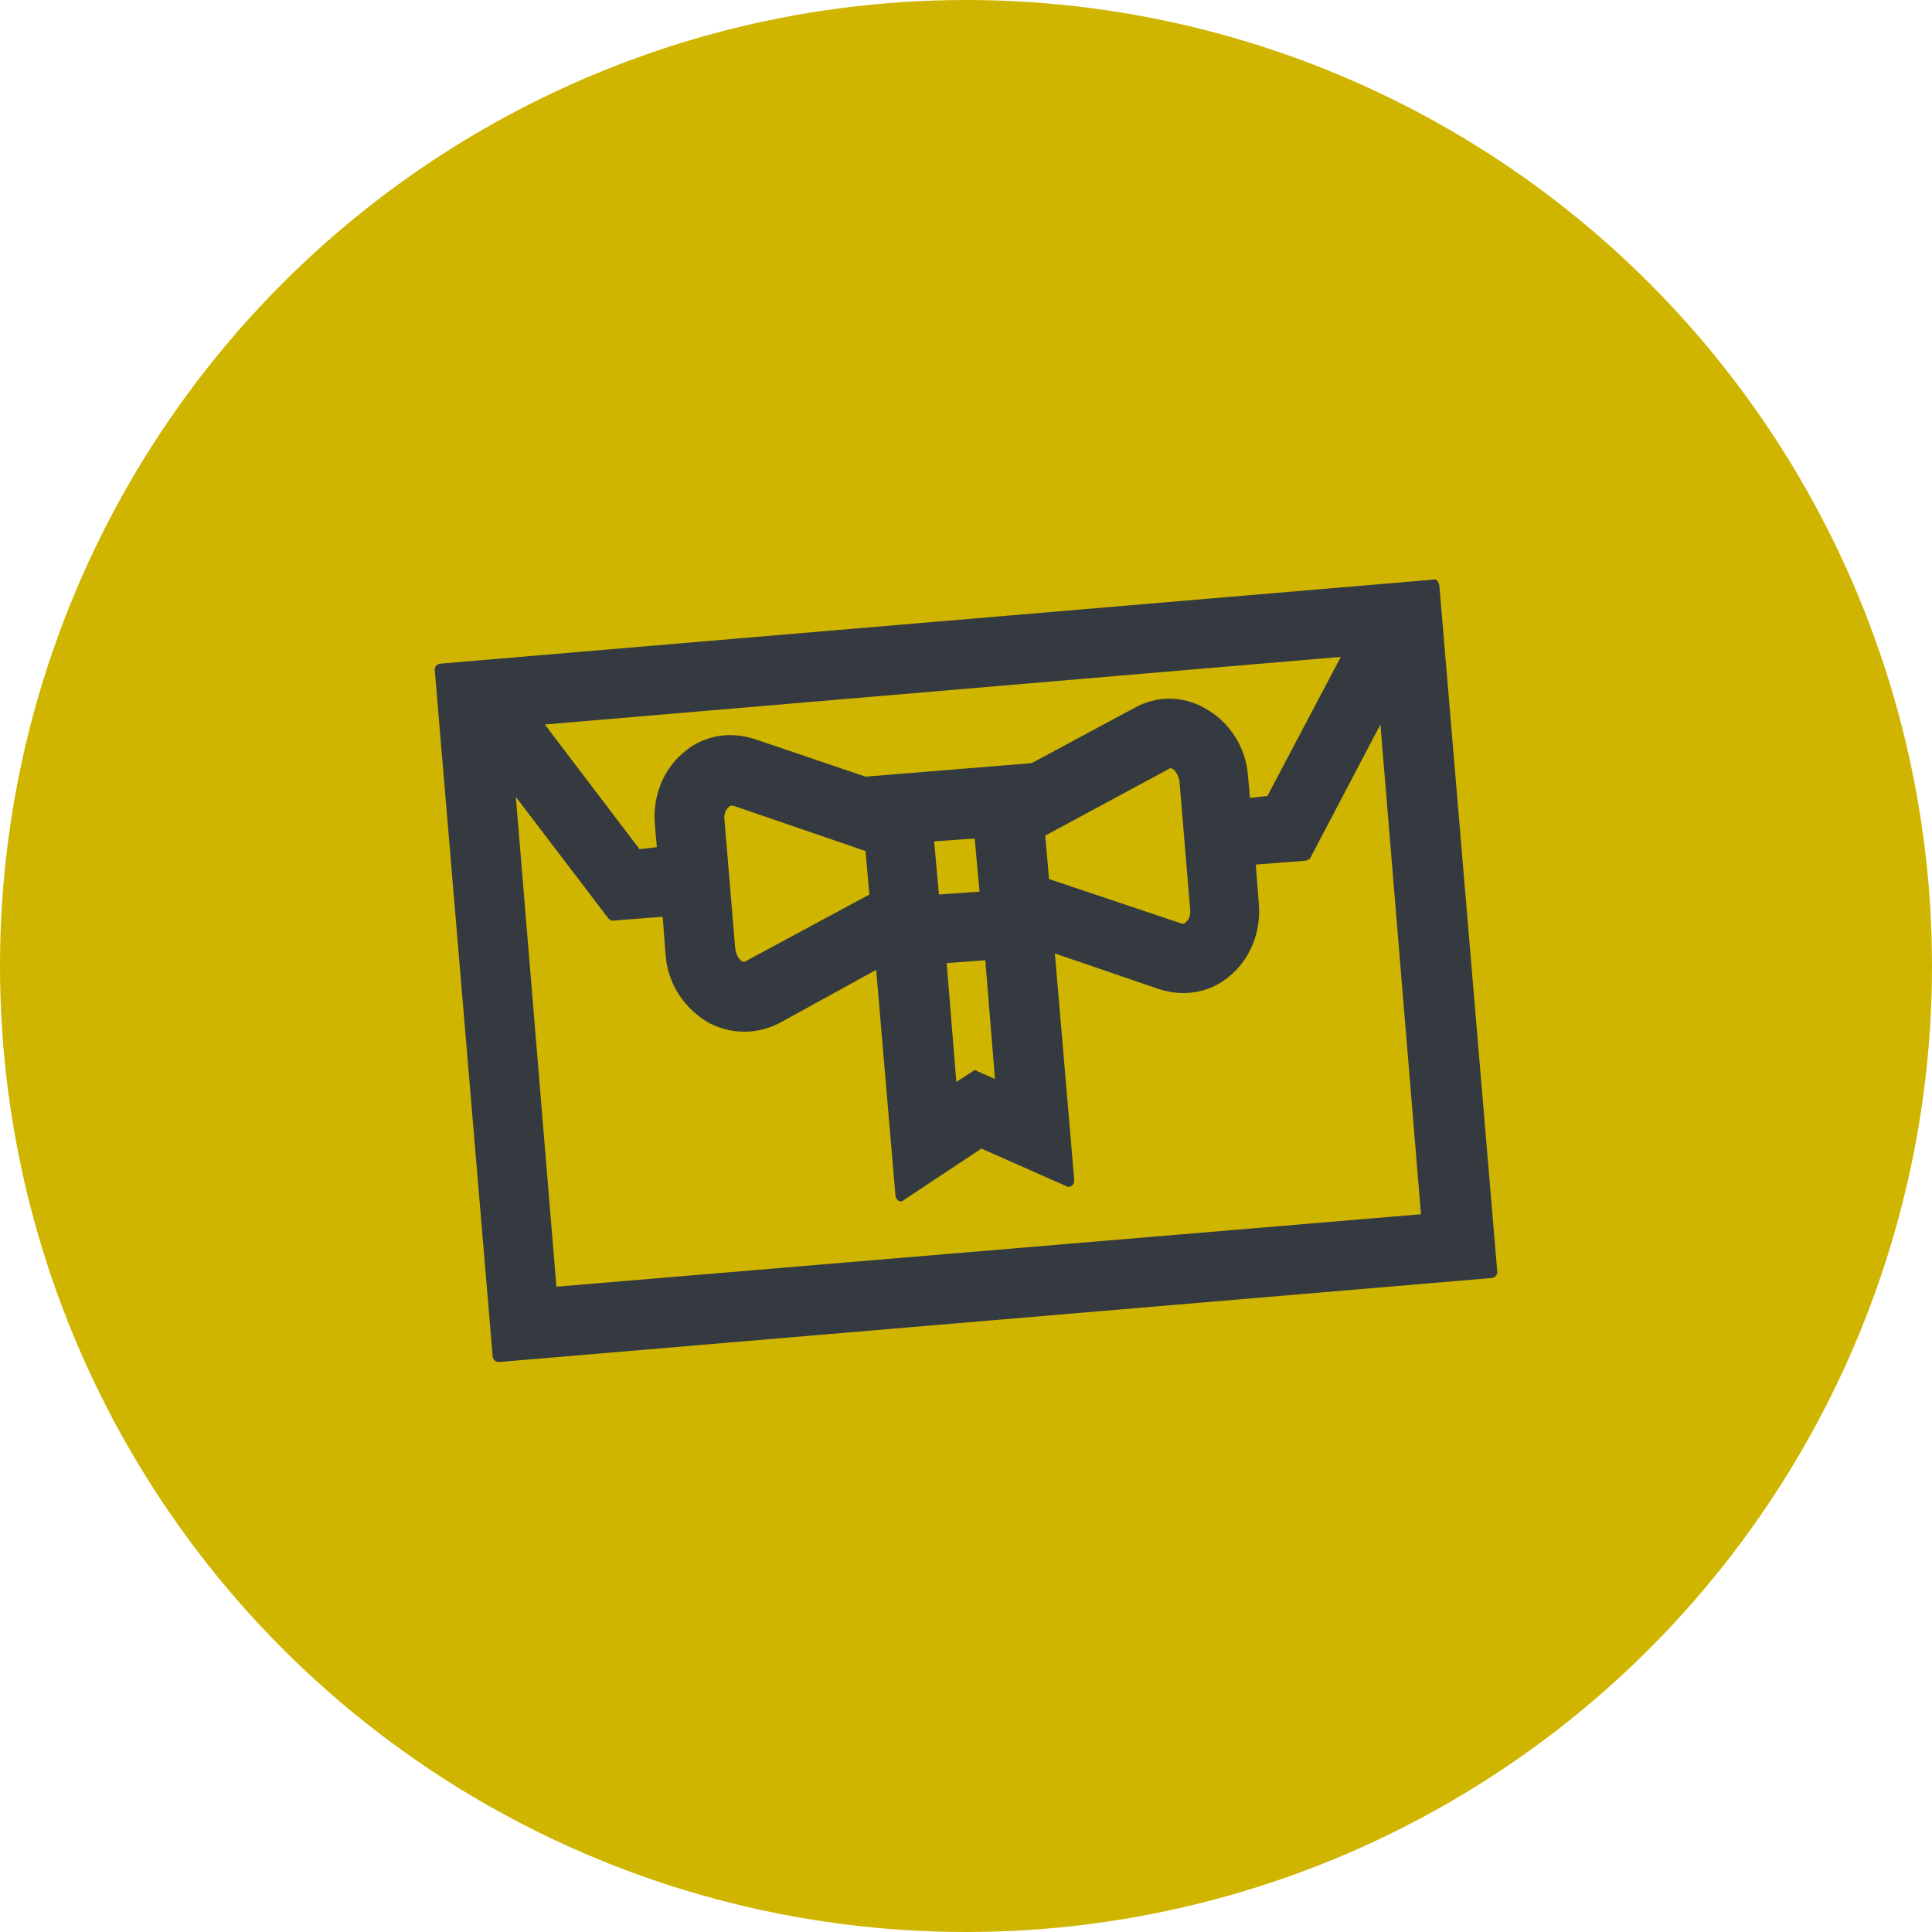
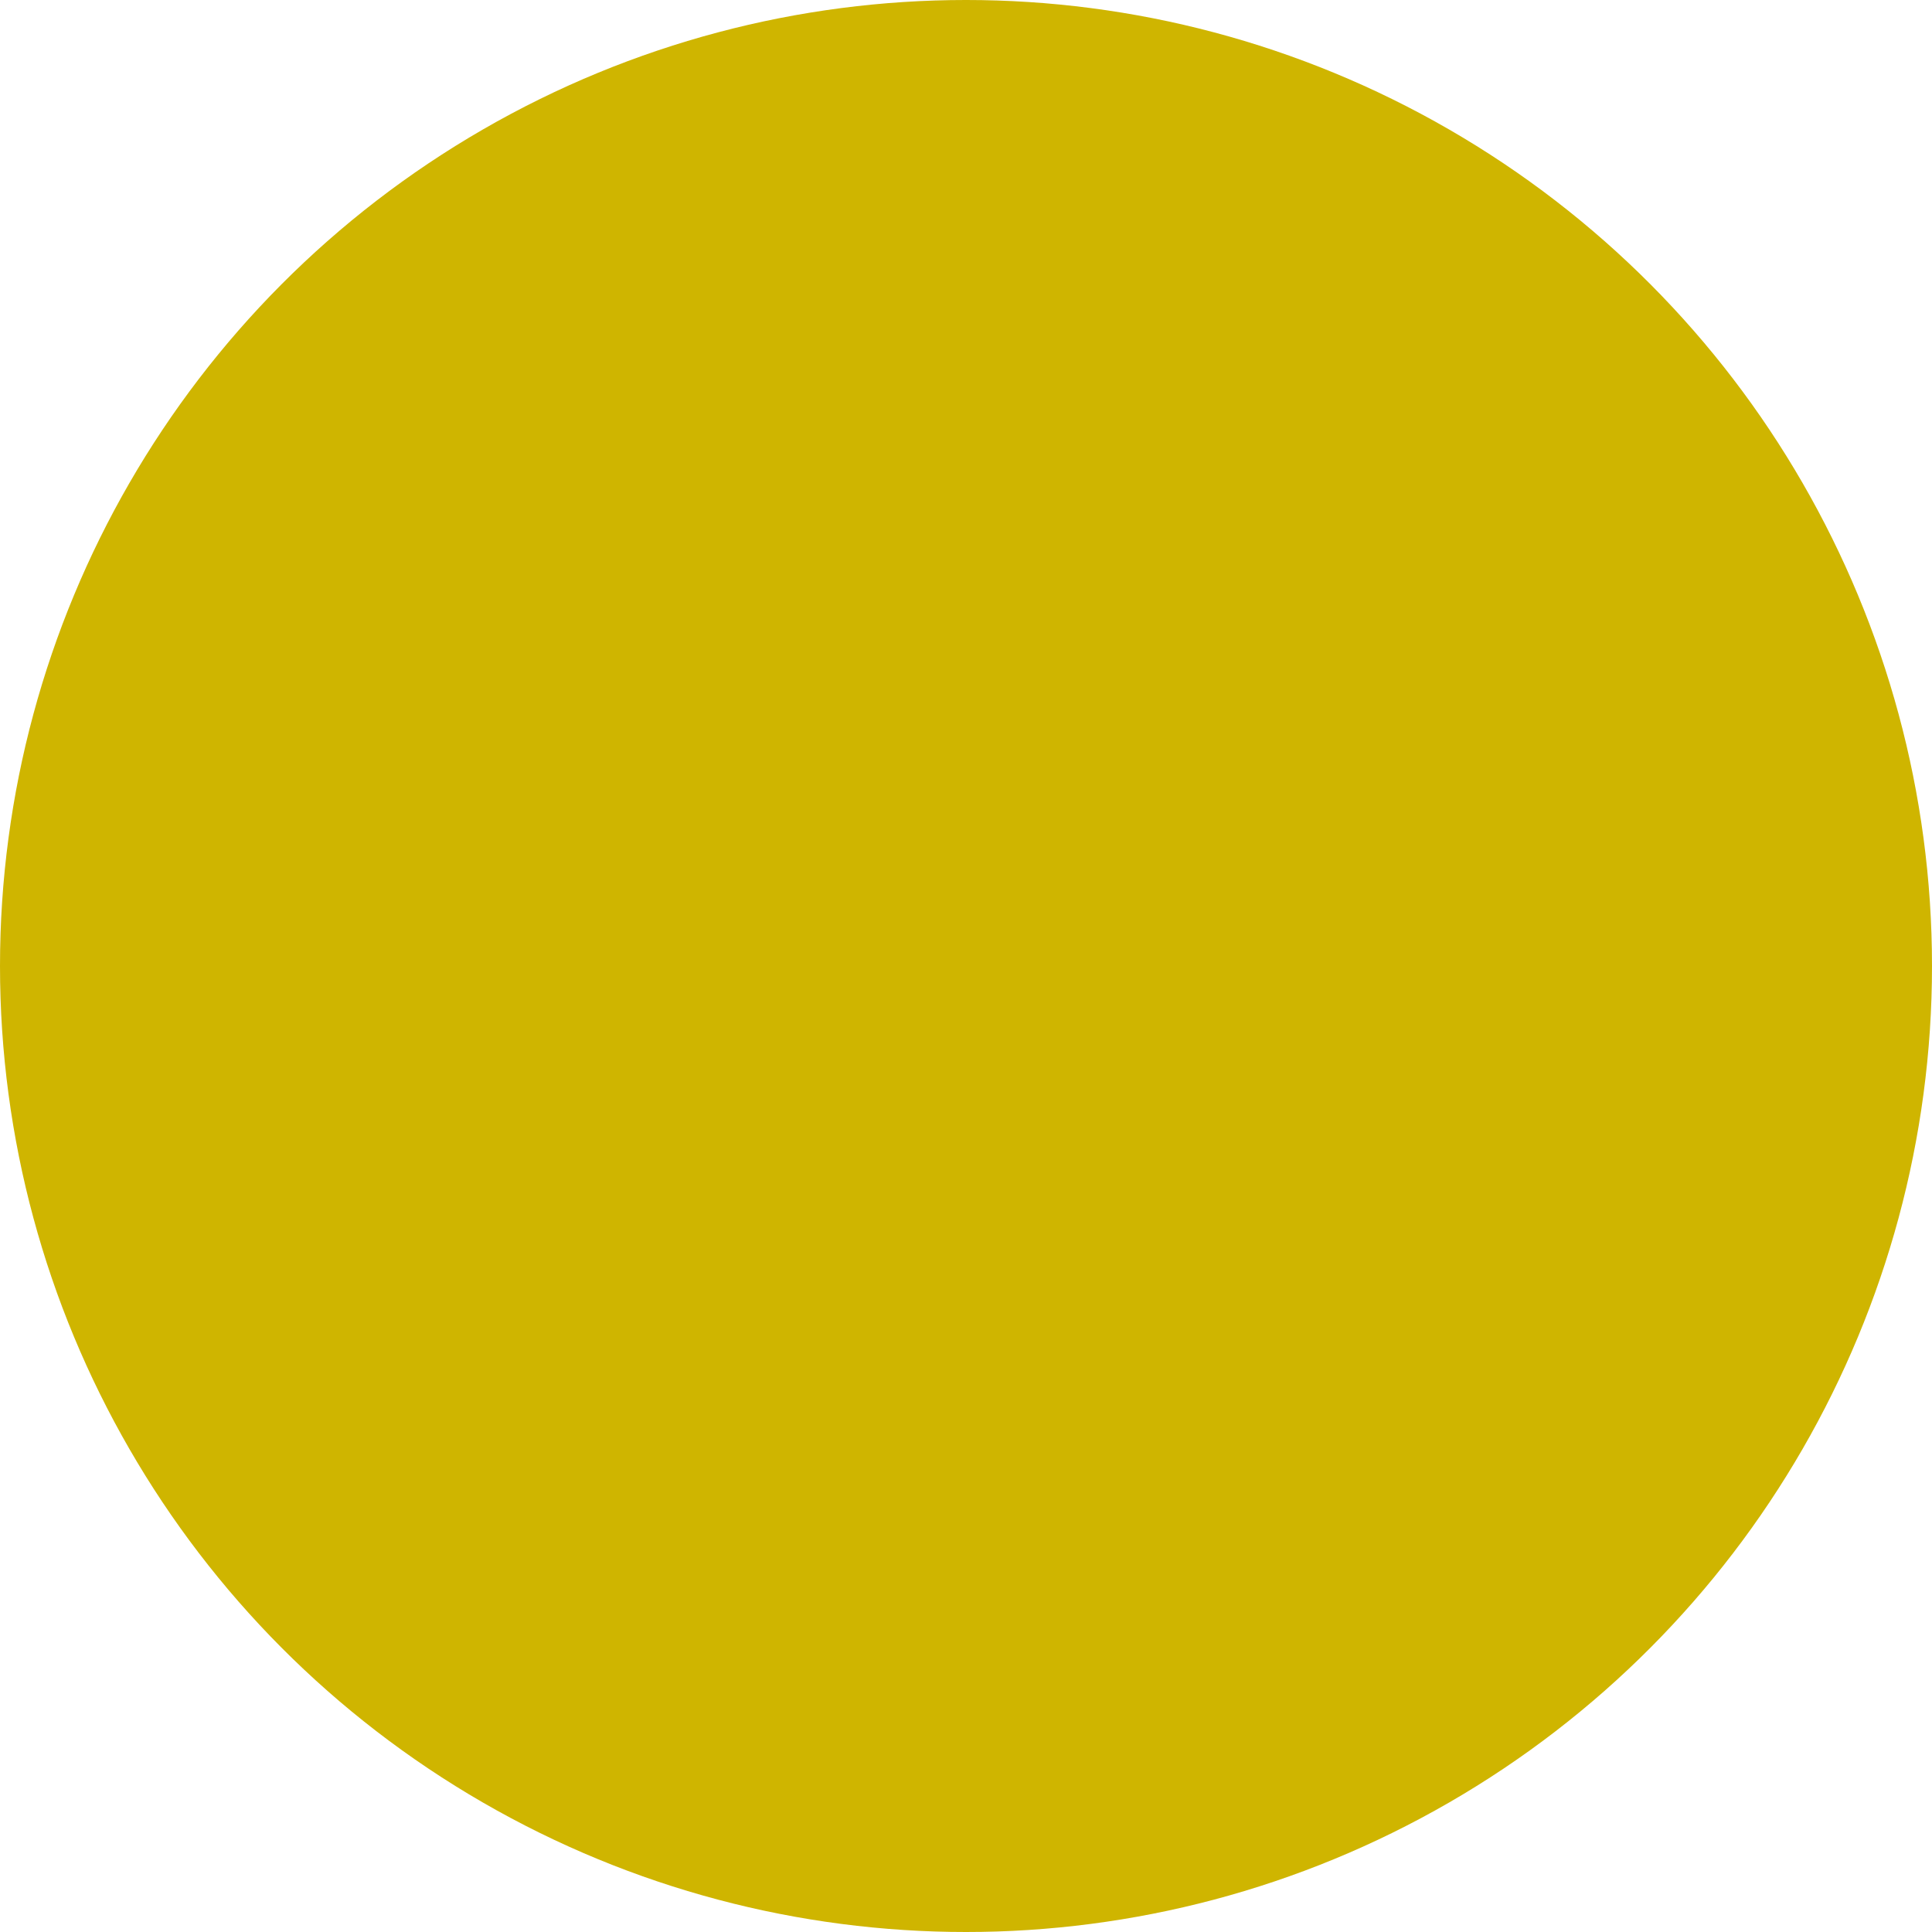
<svg xmlns="http://www.w3.org/2000/svg" version="1.1" id="Ebene_2_00000027565195584715761360000015699057533828664458_" x="0px" y="0px" viewBox="0 0 200 200" style="enable-background:new 0 0 200 200;" xml:space="preserve">
  <style type="text/css">
	.st0{fill:#CFB500;}
	.st1{fill:#343A40;}
</style>
  <circle class="st0" cx="100" cy="100" r="100" />
-   <path class="st1" d="M148.4,60L45.6,68.7c-0.3,0-0.6,0.3-0.6,0.6l6,71.1c0,0.3,0.3,0.6,0.6,0.6l102.8-8.7c0.3,0,0.6-0.3,0.6-0.6  l-6-71.1C148.9,60.2,148.7,59.9,148.4,60z M73.4,105.9c2.3,1.2,5,1.2,7.3,0l10-5.5l2,23.4c0,0.2,0.2,0.4,0.3,0.5  c0.2,0.1,0.4,0.1,0.6-0.1l8-5.3l8.8,3.9c0.2,0.1,0.4,0.1,0.6-0.1c0.2-0.2,0.2-0.3,0.2-0.6l-2-23.4l10.8,3.7c2.5,0.8,5.1,0.4,7.1-1.2  c2.3-1.8,3.5-4.7,3.2-7.8l-0.3-3.9l5.1-0.4c0.2,0,0.3-0.1,0.5-0.2l7.3-13.9l4.2,50.7l-89.5,7.5l-4.2-50.7L63,95.1  c0.2,0.2,0.3,0.2,0.5,0.2l5.1-0.4l0.3,3.9C69.1,101.8,70.8,104.4,73.4,105.9z M122.1,80.9l1.1,13.2c0.1,0.7-0.2,1.2-0.5,1.4  c-0.2,0.2-0.2,0.1-0.4,0.1L108.6,91l-0.4-4.5l12.8-6.9c0.1-0.1,0.2-0.1,0.4,0C121.6,79.7,122,80.2,122.1,80.9z M102,99.4l1,12.3  l-1.8-0.8c-0.1-0.1-0.2-0.1-0.3-0.1c-0.1,0-0.2,0.1-0.2,0.1l-1.7,1.1l-1-12.3L102,99.4z M97.2,92.6l-0.5-5.5l4.2-0.3l0.5,5.5  L97.2,92.6z M89.6,88.1l0.4,4.5l-12.8,6.9c-0.1,0.1-0.2,0.1-0.4,0c-0.3-0.2-0.6-0.6-0.7-1.4L75,84.9c-0.1-0.7,0.2-1.2,0.5-1.4  c0.1-0.1,0.2-0.1,0.2-0.1s0.1,0,0.2,0L89.6,88.1z M131.2,82.4l-1.8,0.2l-0.2-2.2c-0.2-3-1.9-5.7-4.5-7.1c-2.3-1.3-5-1.3-7.3,0  L106.8,79l-17.2,1.4l-11.5-3.9c-2.5-0.8-5.1-0.4-7.1,1.2c-2.3,1.8-3.5,4.7-3.2,7.8l0.2,2.2l-1.8,0.2L56.4,75l82.4-7L131.2,82.4z" />
</svg>